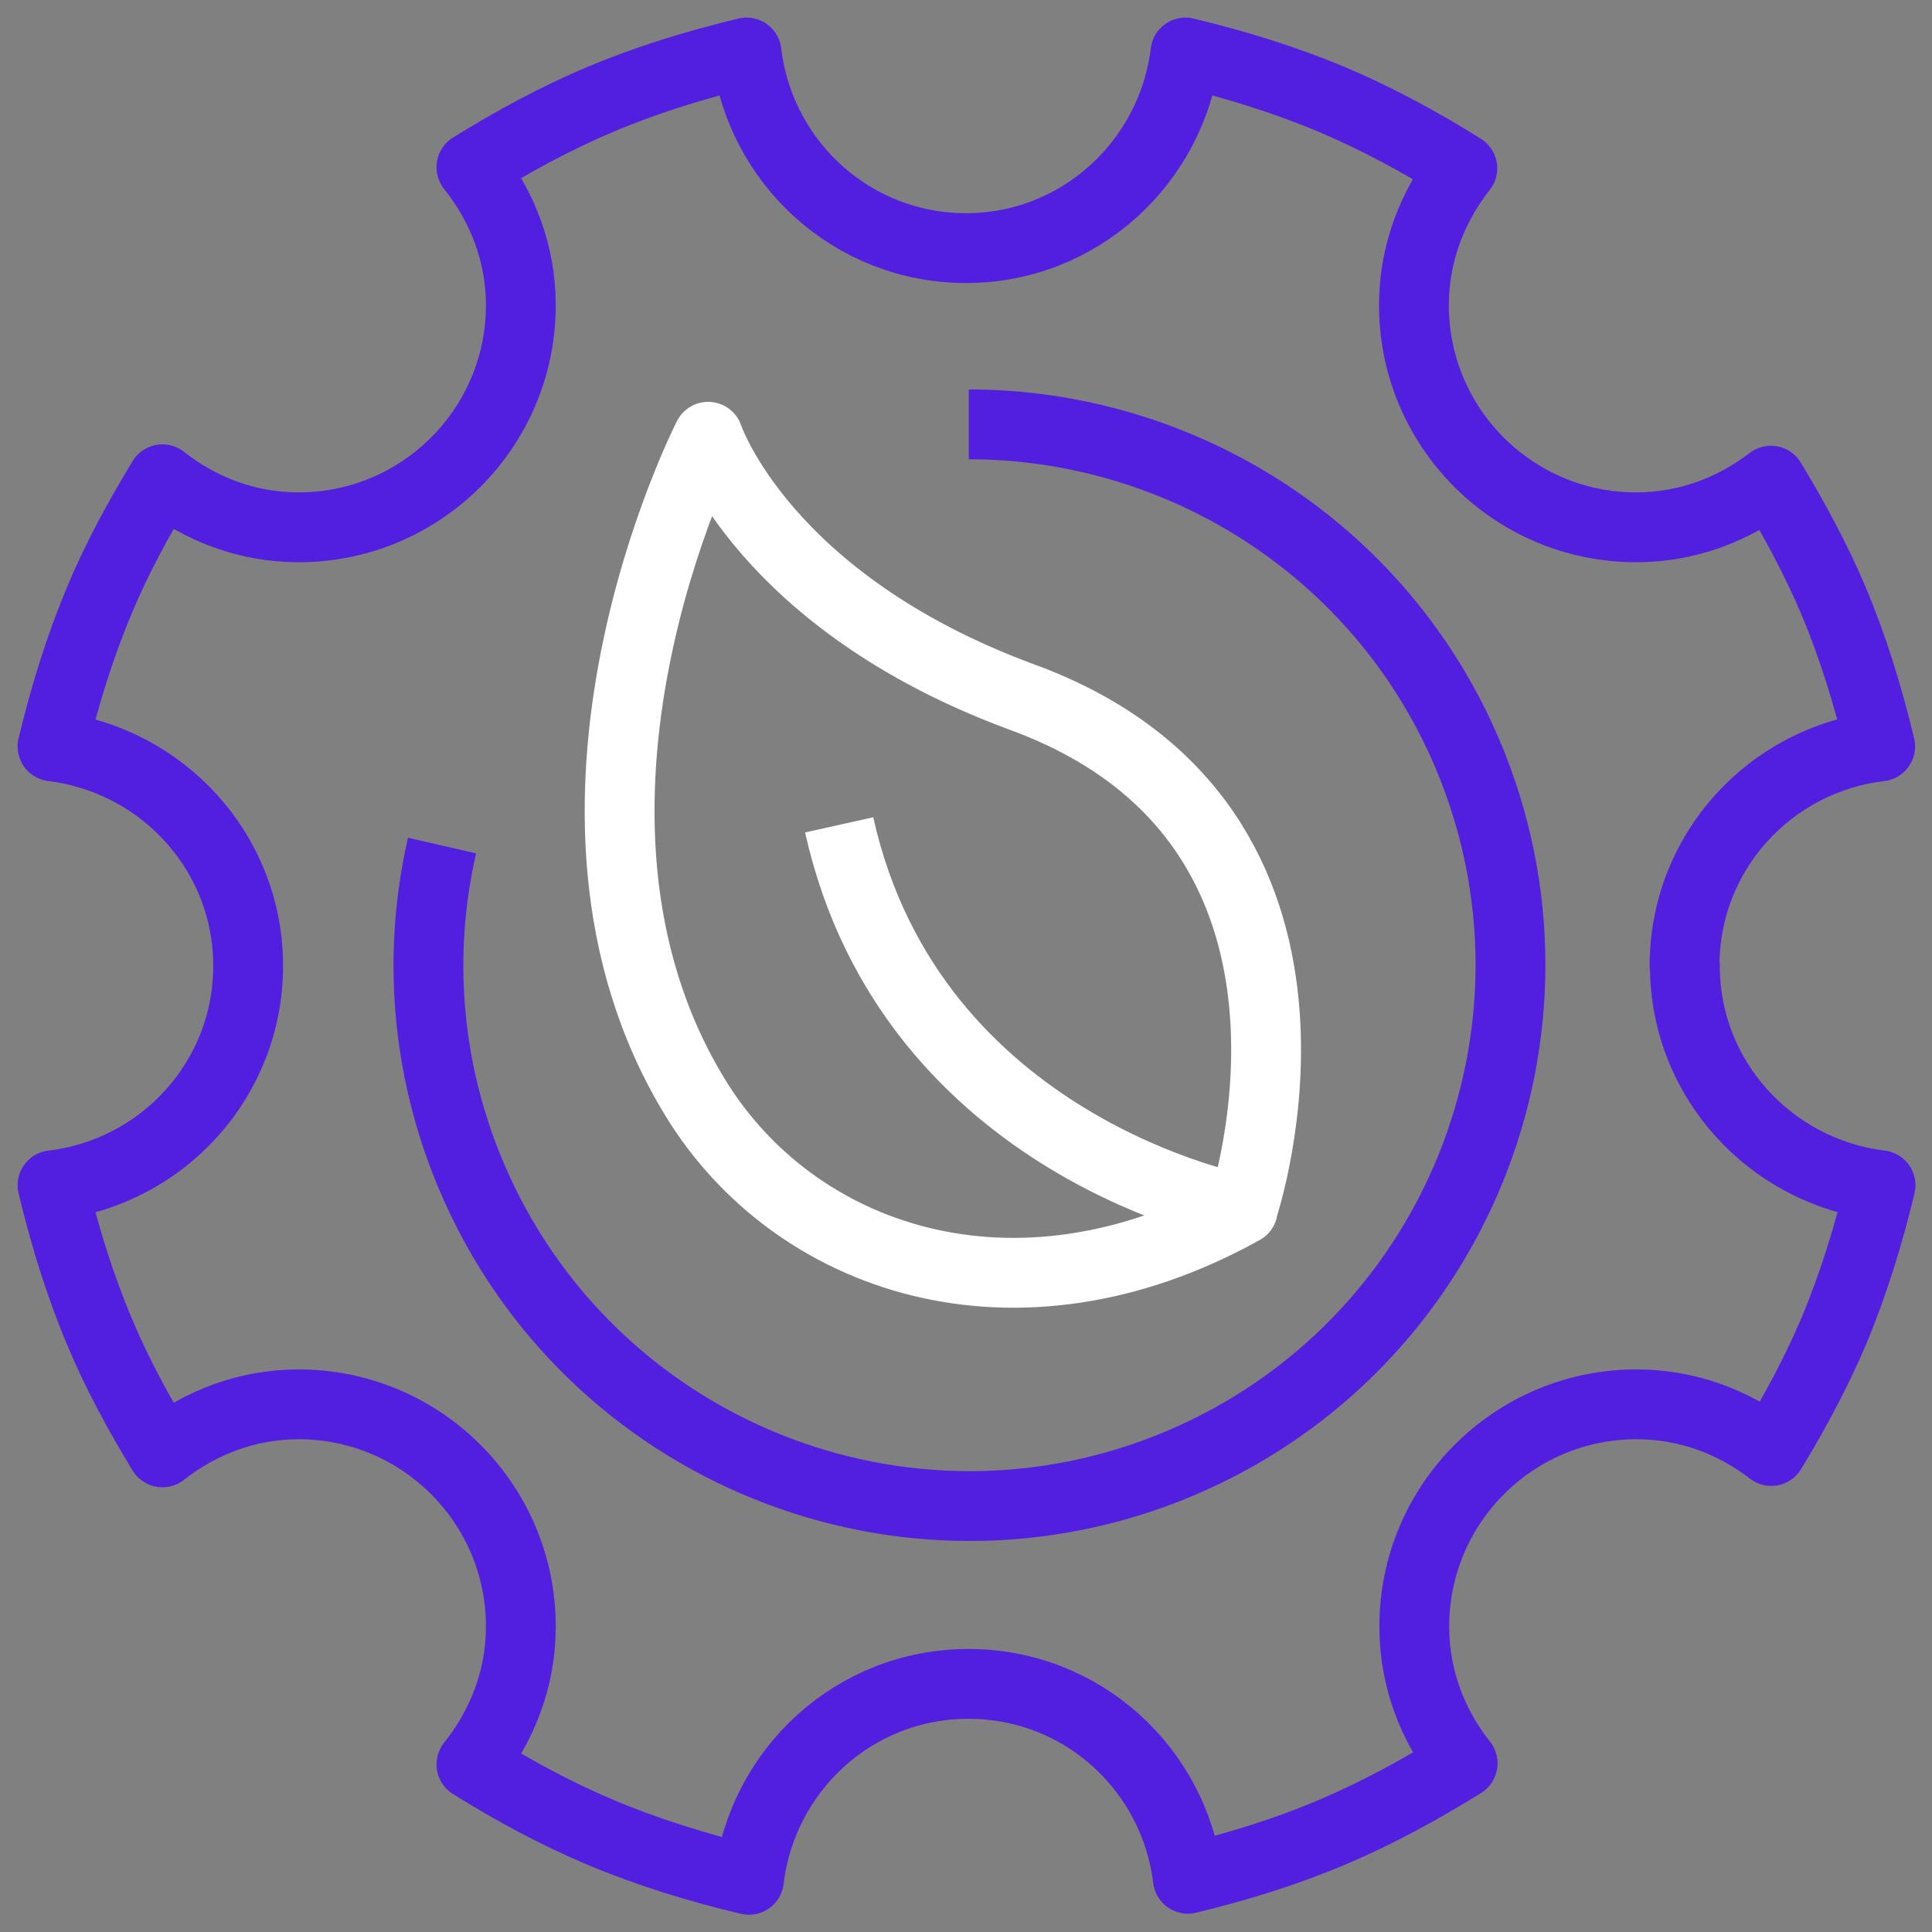
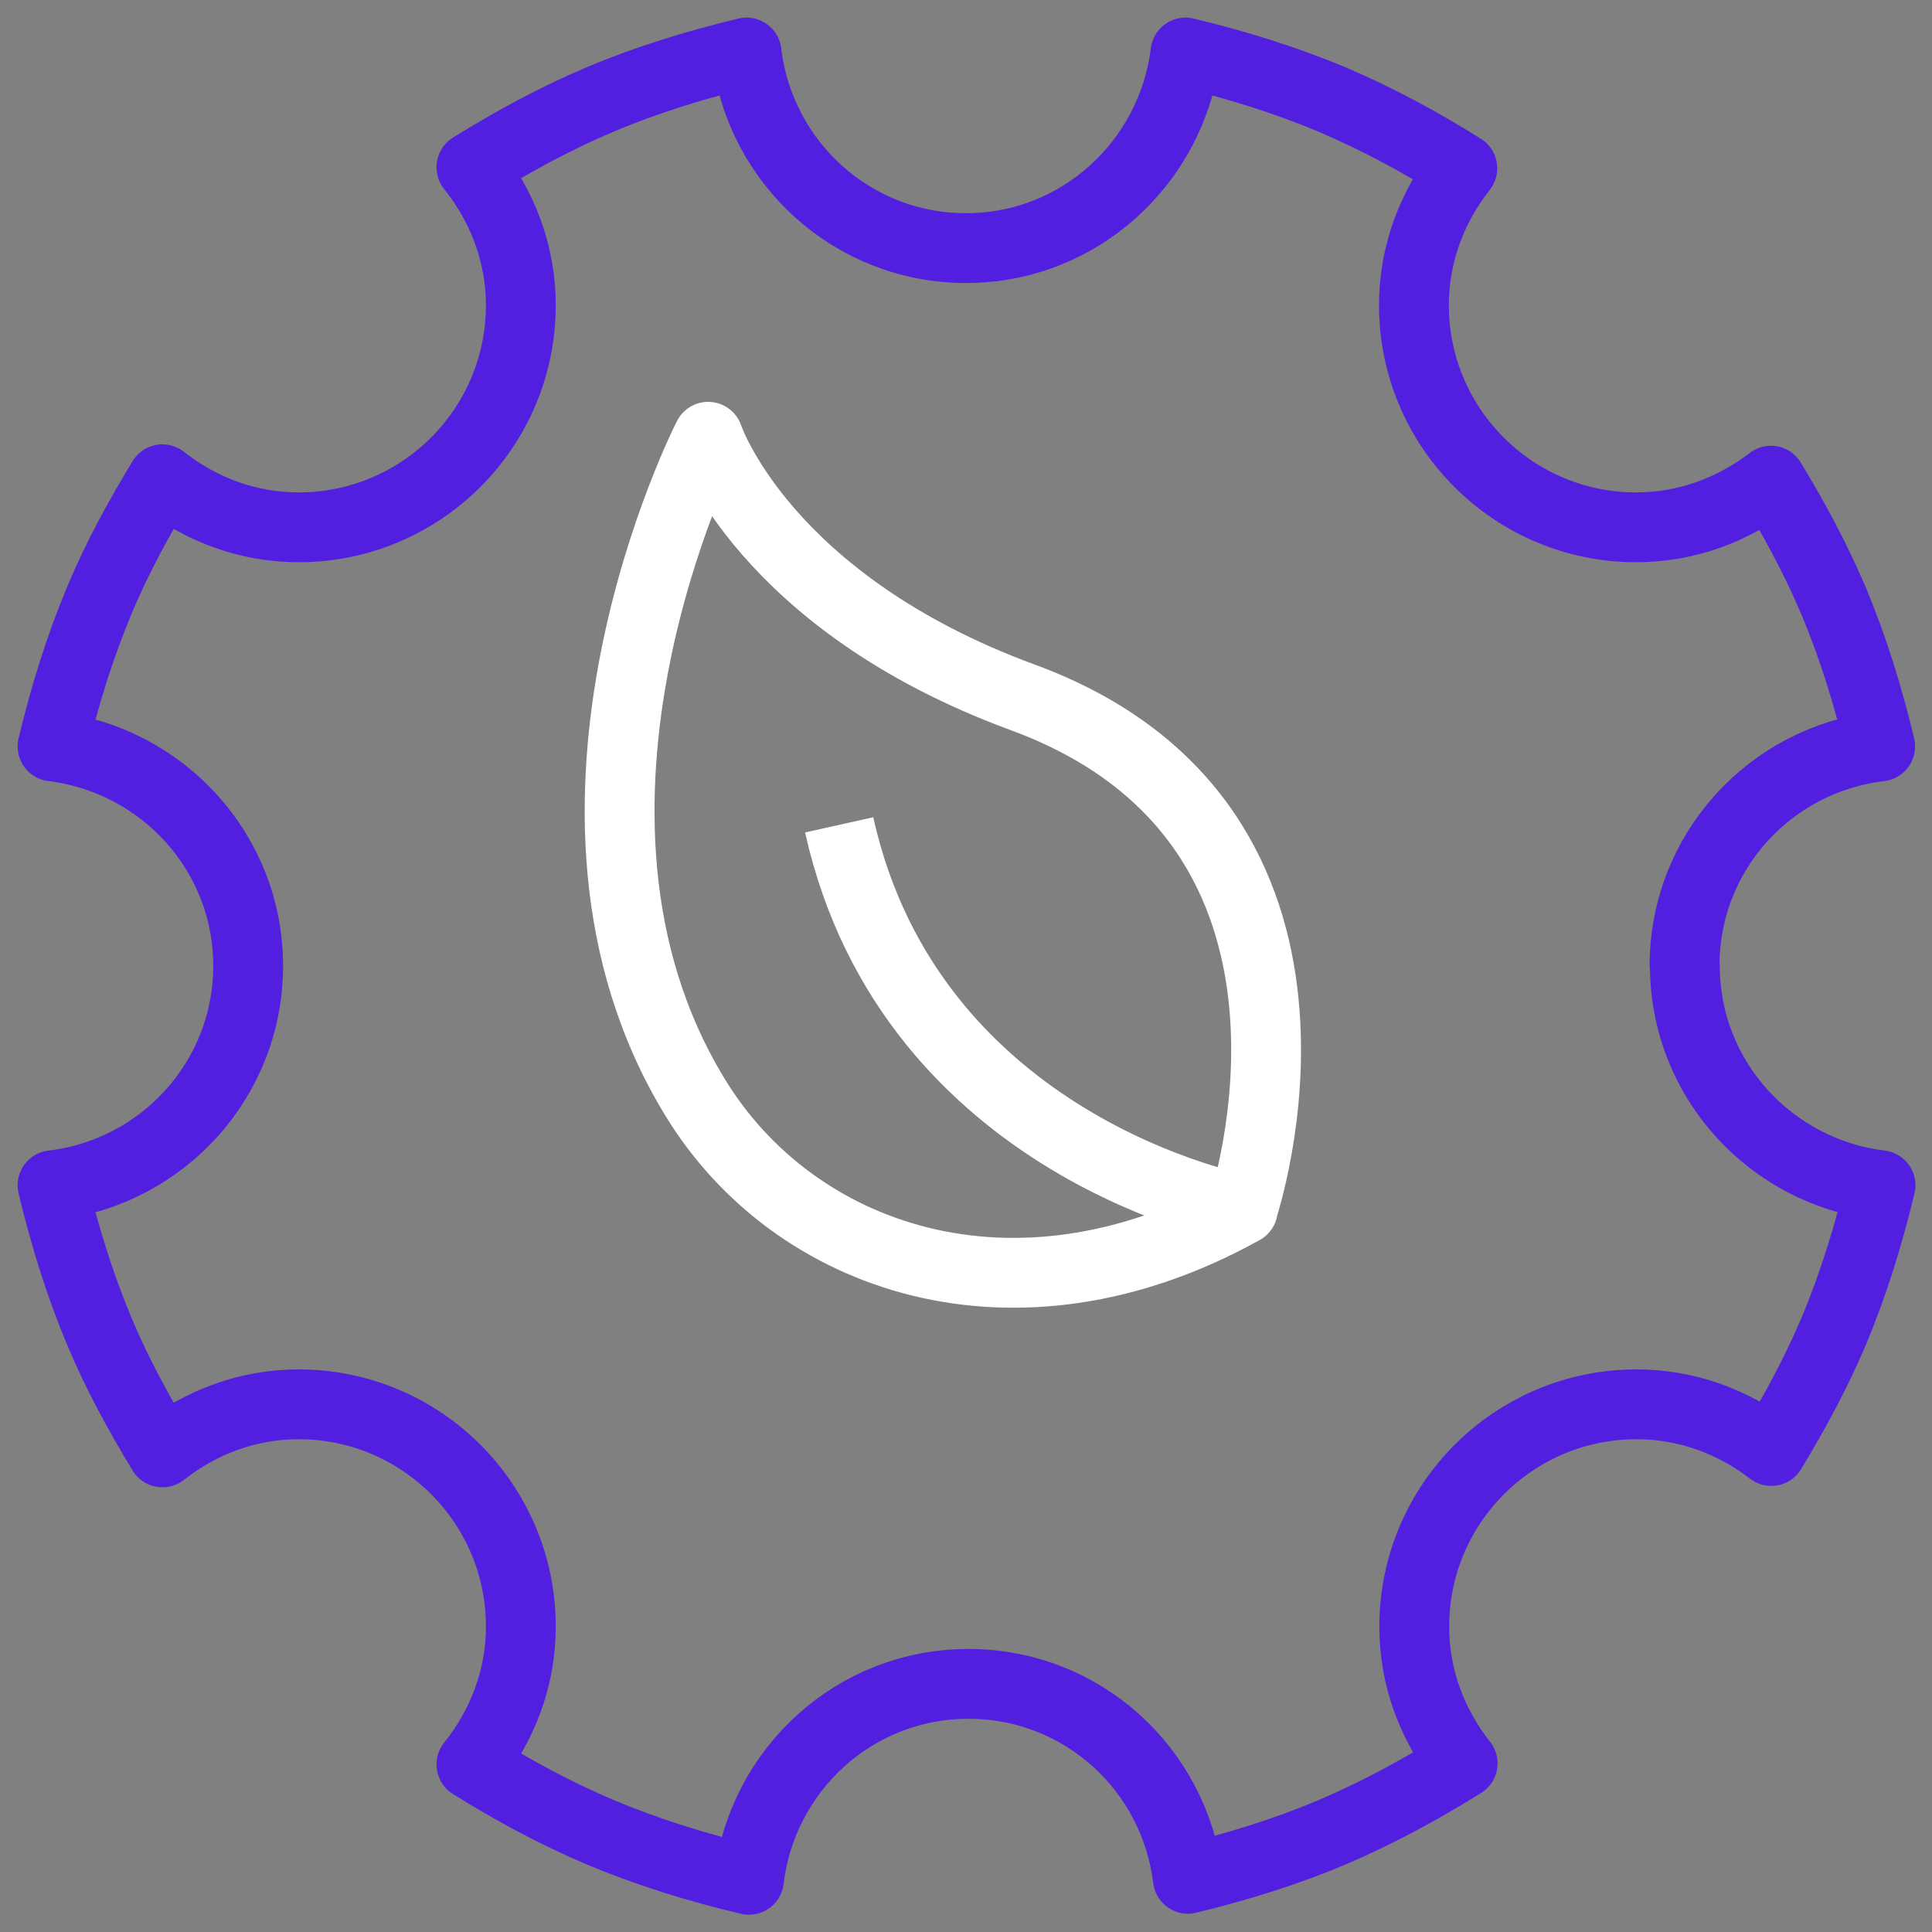
<svg xmlns="http://www.w3.org/2000/svg" width="83" height="83" viewBox="0 0 83 83" fill="none">
  <rect x="0" y="0" width="83" height="83" fill="#808080" stroke="none" />
-   <path d="M41.619 18.23C50.676 18.23 59.288 23.545 63.044 32.392C68.048 44.209 62.539 57.837 50.721 62.855C38.902 67.858 25.271 62.35 20.253 50.533C18.278 45.872 17.936 40.914 18.991 36.326" stroke="#521FE0" stroke-width="3" stroke-linejoin="round" />
  <path d="M72.369 41.493C72.369 36.608 76.036 32.63 80.773 32.066C80.253 29.898 79.6 27.776 78.753 25.771C77.996 23.99 77.076 22.298 76.081 20.65C74.477 21.882 72.488 22.654 70.29 22.654C65.019 22.654 60.743 18.378 60.743 13.108C60.743 10.882 61.545 8.848 62.822 7.23C61.04 6.116 59.184 5.107 57.224 4.275C55.205 3.429 53.096 2.776 50.928 2.256C50.349 6.977 46.37 10.659 41.5 10.659C36.63 10.659 32.636 6.992 32.072 2.256C29.904 2.776 27.78 3.429 25.776 4.275C23.846 5.092 22.019 6.087 20.253 7.185C21.559 8.818 22.376 10.867 22.376 13.108C22.376 18.378 18.1 22.654 12.829 22.654C10.616 22.654 8.597 21.867 6.978 20.59C5.969 22.253 5.033 23.96 4.276 25.771C3.43 27.79 2.777 29.898 2.257 32.066C6.978 32.645 10.661 36.623 10.661 41.493C10.661 46.362 6.993 50.355 2.257 50.919C2.777 53.087 3.43 55.21 4.276 57.214C5.033 59.025 5.969 60.732 6.978 62.395C8.597 61.118 10.616 60.331 12.829 60.331C18.1 60.331 22.376 64.607 22.376 69.877C22.376 72.133 21.559 74.167 20.253 75.8C22.019 76.899 23.846 77.893 25.776 78.71C27.825 79.571 29.978 80.239 32.175 80.758C32.74 76.023 36.719 72.341 41.604 72.341C46.489 72.341 50.453 75.993 51.032 80.714C53.17 80.194 55.249 79.556 57.239 78.71C59.199 77.878 61.04 76.869 62.836 75.755C61.545 74.123 60.758 72.103 60.758 69.877C60.758 64.607 65.034 60.331 70.305 60.331C72.488 60.331 74.477 61.088 76.096 62.335C77.091 60.688 78.011 58.995 78.768 57.214C79.615 55.195 80.268 53.087 80.788 50.919C76.066 50.34 72.384 46.362 72.384 41.493H72.369Z" stroke="#521FE0" stroke-width="3" stroke-linejoin="round" />
  <path d="M53.378 51.959C53.378 51.959 58.961 35.48 43.935 29.958C32.784 25.86 30.423 18.764 30.423 18.764C30.423 18.764 22.242 34.708 29.874 47.163C34.091 54.066 43.564 57.422 53.393 51.959H53.378Z" stroke="white" stroke-width="3" stroke-linejoin="round" />
  <path d="M53.378 51.959C53.378 51.959 39.154 49.361 36.051 35.436" stroke="white" stroke-width="3" stroke-linejoin="round" />
</svg>